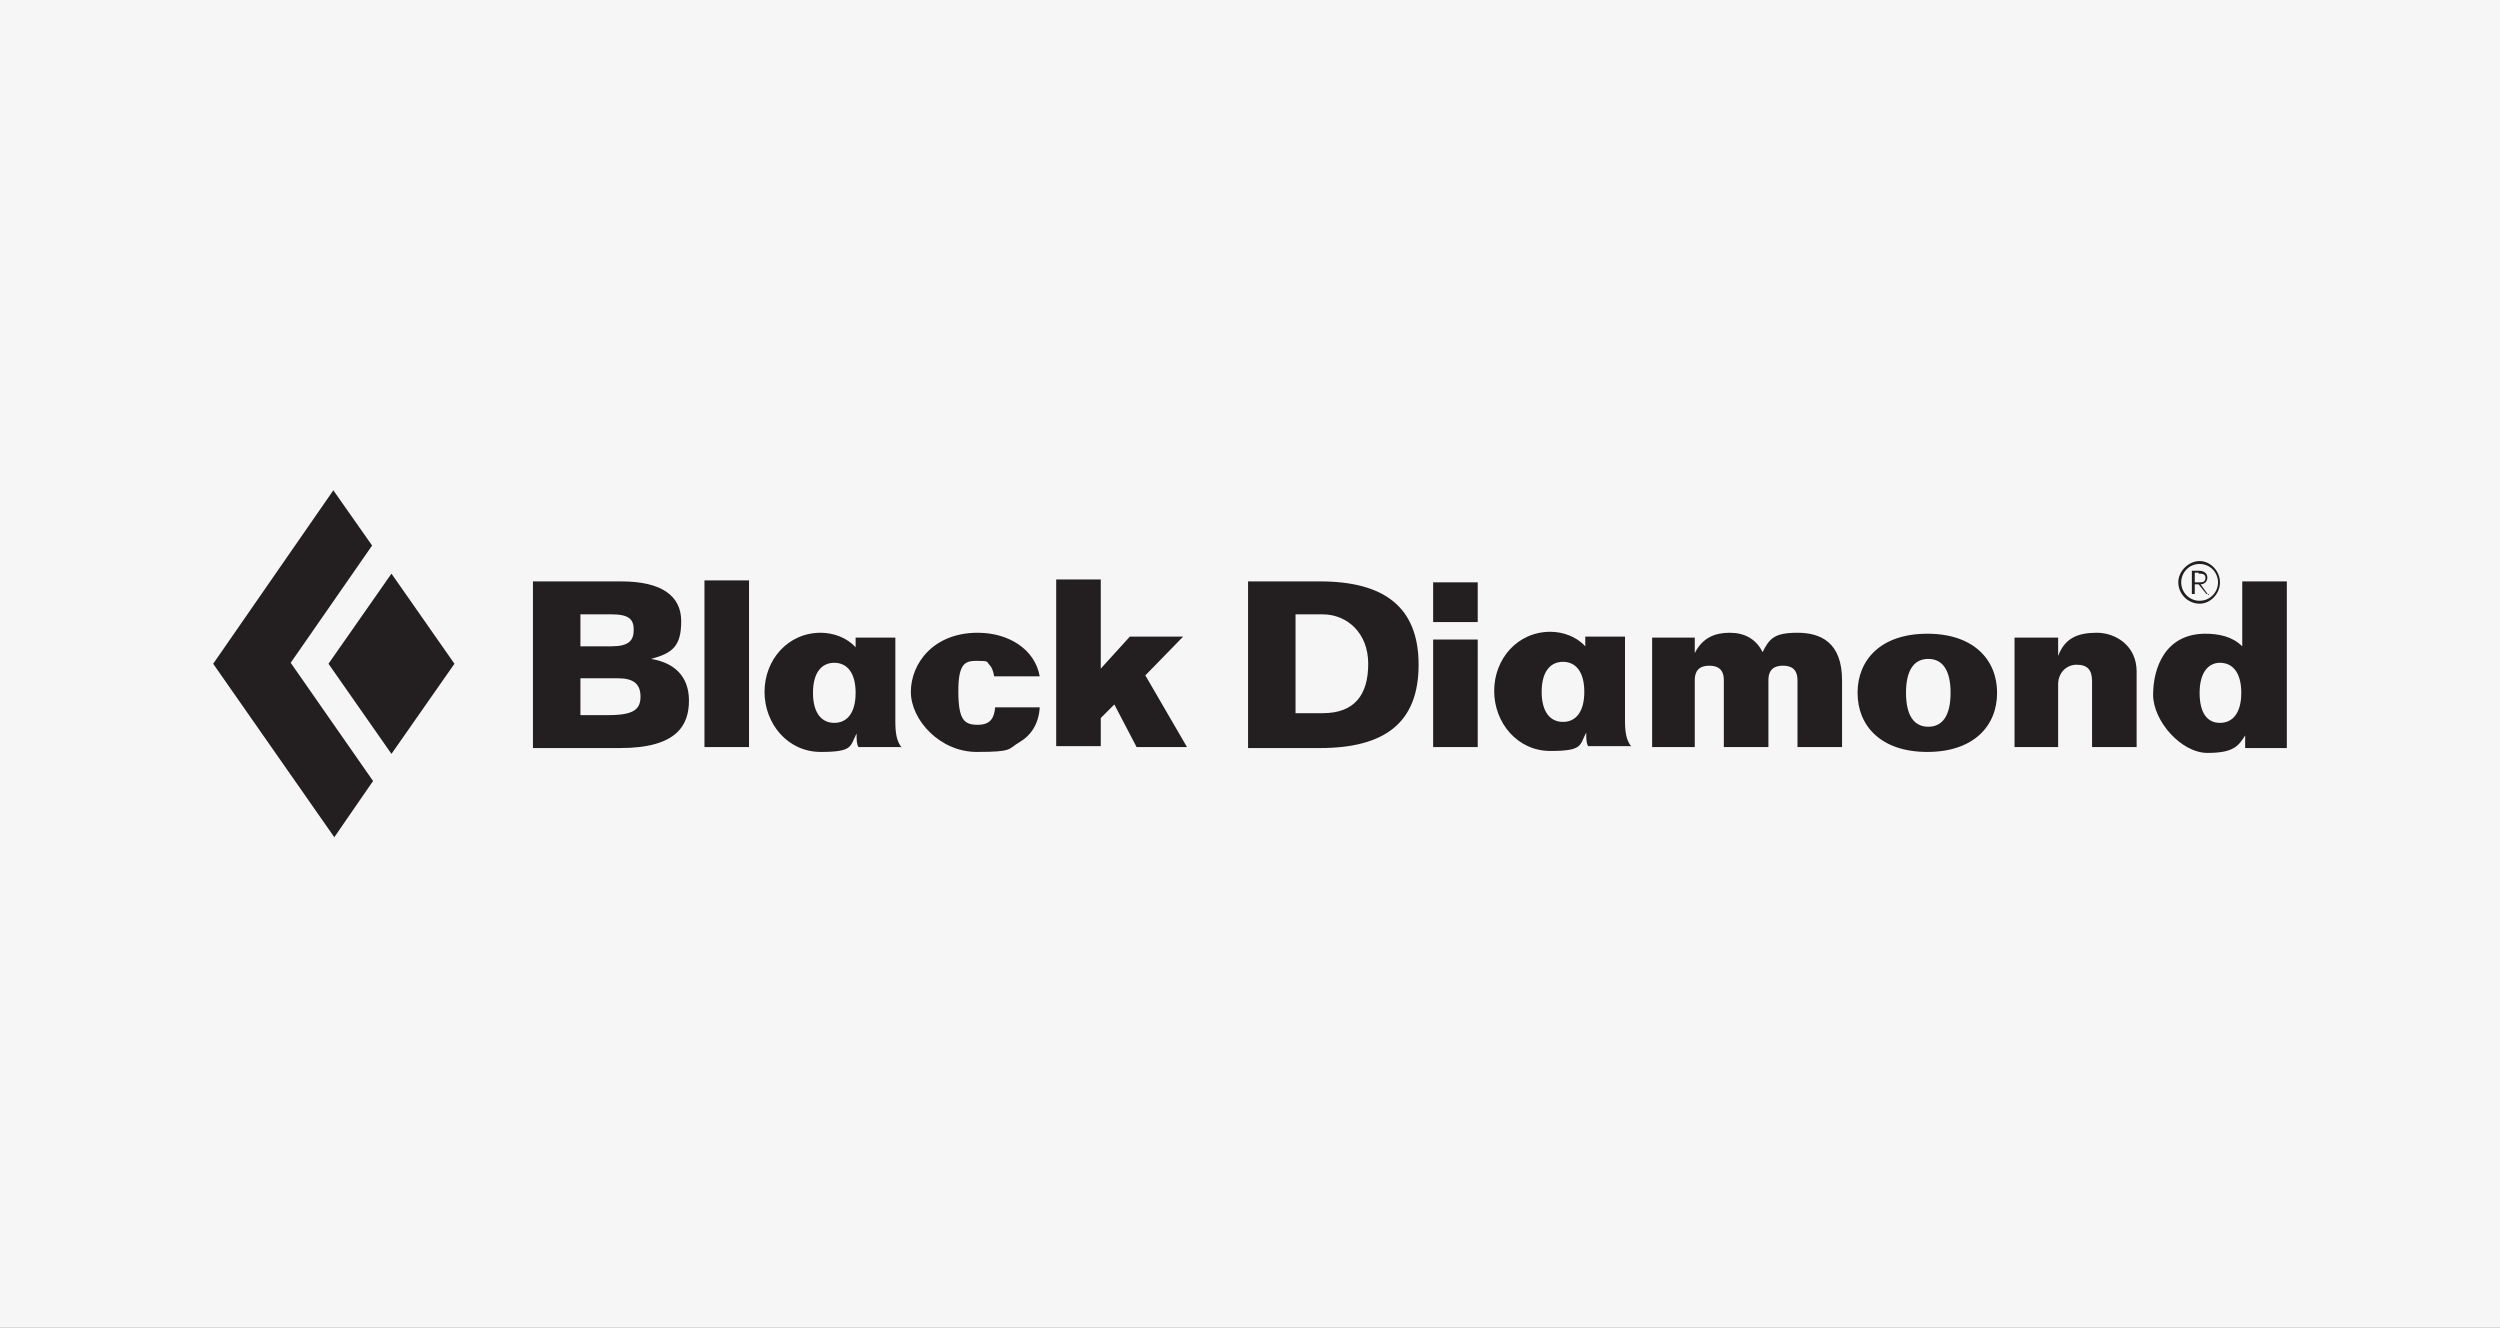
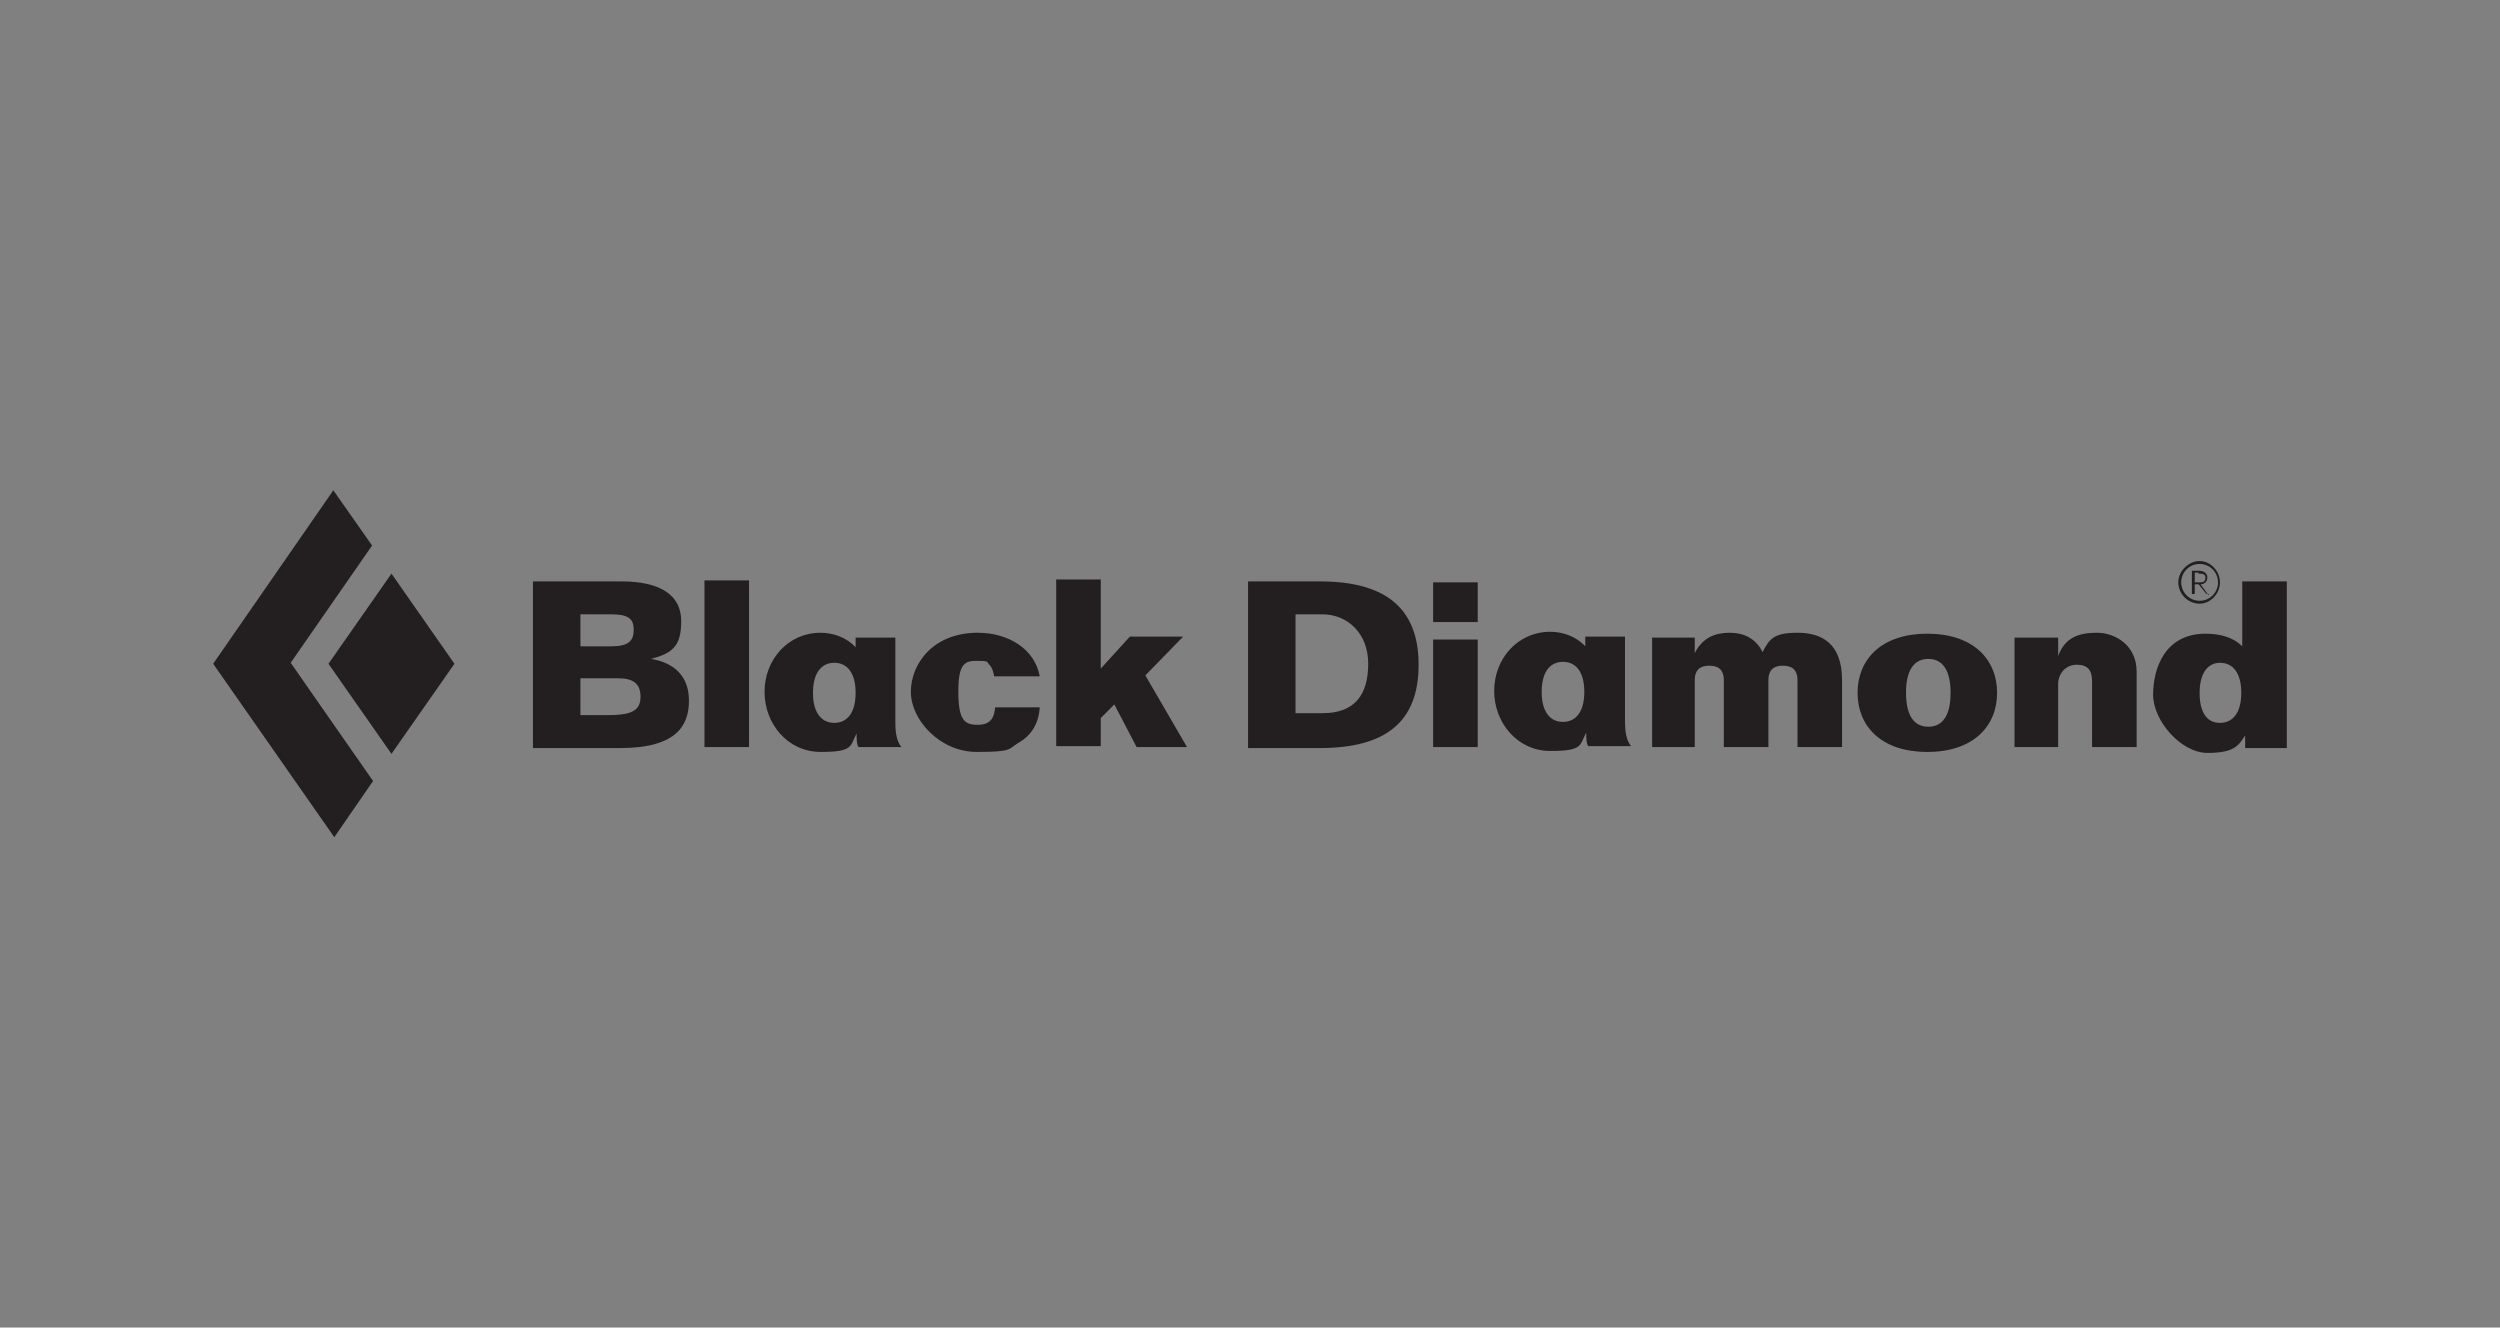
<svg xmlns="http://www.w3.org/2000/svg" version="1.1" viewBox="0 0 258 137">
  <rect x="0" y="0" width="258" height="137" fill="#808080" stroke="none" />
  <defs>
    <style>
      .cls-1 {
        fill: #231f20;
        fill-rule: evenodd;
      }

      .cls-2 {
        fill: #f6f6f6;
        stroke: #fff;
        stroke-miterlimit: 10;
      }
    </style>
  </defs>
  <g>
    <g id="Layer_1">
-       <rect class="cls-2" x="-7.2" y="-5.9" width="272.4" height="147.7" />
      <g id="Logos_x2F_-BD-full-logo">
        <path id="Fill-1" class="cls-1" d="M226.9,59.2c.3,0,.7,0,.7.4s-.2.5-.6.5h-.5v-1h.4ZM227.9,61.4l-.8-1.1c.4,0,.7-.3.7-.7s-.3-.7-.9-.7h-.7v2.4h.3v-1h.4l.8,1h.3ZM227,58.2c1.1,0,1.9.9,1.9,1.9s-.8,1.9-1.9,1.9-1.9-.9-1.9-1.9.8-1.9,1.9-1.9h0ZM227,62.3c1.1,0,2.1-1,2.1-2.2s-1-2.2-2.1-2.2-2.2,1-2.2,2.2,1,2.2,2.2,2.2h0ZM229.1,68.4c1.3,0,2.2,1,2.2,3.1s-.9,3.1-2.2,3.1-2.1-1-2.1-3.1.9-3.1,2.1-3.1h0ZM231.4,66.7c-1-1-2.4-1.3-3.8-1.3-4.2,0-5.4,3.6-5.4,6.3s2.9,6,5.6,6,3.2-.7,3.9-1.8h0v1.3h4.3v-17.2h-4.6v6.7ZM212.4,77.1v-6.5c0-1.1.8-2,1.9-2s1.6.5,1.6,1.7v6.8h4.6v-7.8c0-2.7-2.2-4-4.1-4s-3.3.5-4,2.4h0v-1.9h-4.5v11.3h4.6ZM174.9,77.1v-6.9c0-1.2.7-1.5,1.5-1.5s1.5.3,1.5,1.5v6.9h4.6v-6.9c0-1.2.7-1.5,1.5-1.5s1.5.3,1.5,1.5v6.9h4.6v-6.9c0-3.9-2.2-4.9-4.6-4.9s-2.9.6-3.6,2c-.7-1.4-1.9-2-3.4-2s-2.8.5-3.6,2.1h0v-1.6h-4.4v11.3h4.6ZM147.9,64.2h4.6v-4.1h-4.6v4.1ZM147.9,77.1h4.6v-11.1h-4.6v11.1ZM128.8,60h7.4c6.6,0,10.2,2.6,10.2,8.6s-3.5,8.6-10.2,8.6h-7.4v-17.2ZM133.7,73.6h2.8c3.3,0,4.7-1.9,4.7-5.1s-2.2-5.1-4.7-5.1h-2.8v10.2ZM206.1,71.5c0,3.4-2.4,6.1-7.2,6.1s-7.2-2.7-7.2-6.1,2.4-6.1,7.2-6.1,7.2,2.7,7.2,6.1h0ZM196.7,71.5c0,2.3.8,3.5,2.3,3.5s2.3-1.2,2.3-3.5-.8-3.5-2.3-3.5-2.3,1.2-2.3,3.5h0ZM161.3,68.3c1.3,0,2.2,1,2.2,3.1s-.9,3.1-2.2,3.1-2.2-1-2.2-3.1.9-3.1,2.2-3.1h0ZM168.4,77.1c-.6-.7-.7-1.6-.7-2.8v-.4s0,0,0,0v-8.2h-4.1v1c-.9-1-2.3-1.5-3.6-1.5-3.4,0-5.8,2.8-5.8,6.1s2.4,6.2,5.8,6.2,3-.6,3.7-1.9h0c0,.6,0,1.1.2,1.4h4.4ZM113.6,77.1v-3l1.4-1.4,2.3,4.4h5.2l-4.3-7.4,3.9-4h-5.5l-3,3.3v-9.2h-4.6v17.2h4.6ZM107.3,69.8c-.5-2.8-3.2-4.5-6.4-4.5-4.6,0-6.9,3.2-6.9,6.1s3,6.2,6.8,6.2,3.2-.3,4.4-1c1.2-.7,2-1.9,2.1-3.6h-4.6c-.1,1-.4,1.8-1.8,1.8s-2-.5-2-3.5.8-3.1,2-3.1.9.1,1.2.4c.3.3.4.7.5,1.2h4.8ZM72.7,77.1h4.6v-17.2h-4.6v17.2ZM55,60h9.1c4.2,0,6.2,1.5,6.2,4.1s-.9,3.3-3.1,3.9h0c2.4.4,3.9,1.8,3.9,4.3s-1.2,4.9-7.1,4.9h-9v-17.2ZM59.9,63.4v3.3h3.2c1.8,0,2.3-.6,2.3-1.7s-.5-1.6-2.3-1.6h-3.2ZM59.9,70v3.8h2.9c2.6,0,3.3-.6,3.3-1.9s-.7-1.9-2.3-1.9h-4ZM86.1,68.4c1.3,0,2.2,1,2.2,3.1s-.9,3.1-2.2,3.1-2.2-1-2.2-3.1.9-3.1,2.2-3.1h0ZM93.1,77.2c-.6-.7-.7-1.6-.7-2.8v-.4s0,0,0,0v-8.2h-4.1v1c-.9-1-2.3-1.5-3.6-1.5-3.4,0-5.8,2.8-5.8,6.1s2.4,6.2,5.8,6.2,3-.6,3.7-1.9h0c0,.6,0,1.1.2,1.4h4.4ZM34.4,50.6l-12.4,17.9,12.5,17.9,4-5.8-8.5-12.2,8.4-12.1-4-5.7ZM33.9,68.5l6.5-9.3,6.5,9.3-6.5,9.3-6.5-9.3Z" />
      </g>
    </g>
  </g>
</svg>